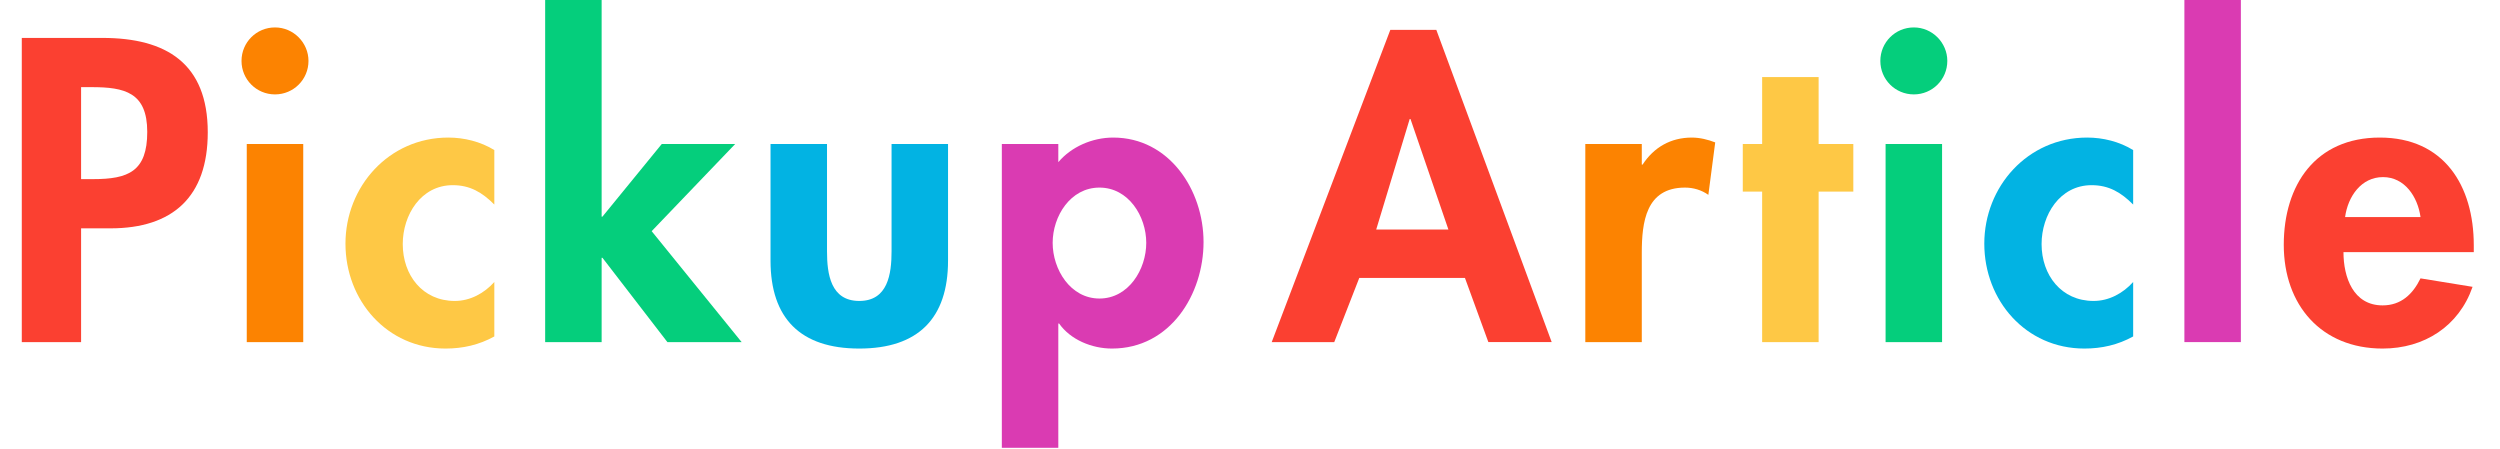
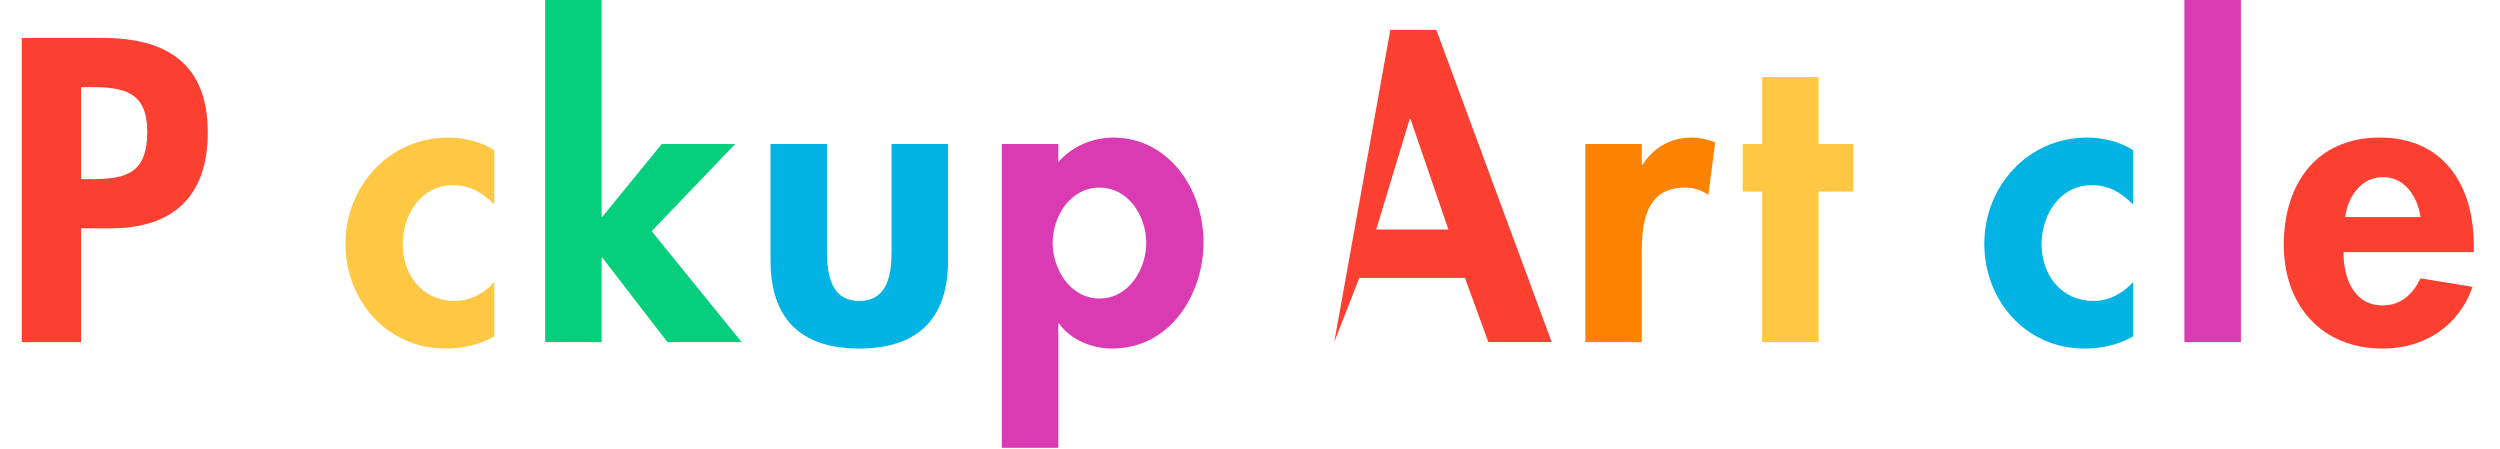
<svg xmlns="http://www.w3.org/2000/svg" id="b" viewBox="0 0 185.91 33.36">
  <defs>
    <style>.d{fill:#05ce7c;}.e{fill:#fec845;}.f{fill:#02b3e3;}.g{fill:#da3bb2;}.h{fill:#fb4031;}.i{fill:#fc8301;}</style>
  </defs>
  <g id="c">
    <g>
      <path class="h" d="M6.03,25.44H1.62V2.82H7.62c4.74,0,7.83,1.89,7.83,7.02,0,4.8-2.61,7.14-7.23,7.14h-2.19v8.46Zm0-12.12h.9c2.61,0,4.02-.57,4.02-3.51s-1.68-3.33-4.14-3.33h-.78v6.84Z" />
-       <path class="i" d="M22.94,4.53c0,1.38-1.11,2.49-2.49,2.49s-2.49-1.11-2.49-2.49,1.11-2.49,2.49-2.49,2.49,1.14,2.49,2.49Zm-.39,20.91h-4.2V10.71h4.2v14.73Z" />
      <path class="e" d="M36.76,15.21c-.9-.9-1.8-1.44-3.09-1.44-2.37,0-3.72,2.22-3.72,4.38,0,2.31,1.47,4.23,3.87,4.23,1.14,0,2.19-.57,2.94-1.41v4.05c-1.14,.63-2.34,.9-3.63,.9-4.35,0-7.44-3.57-7.44-7.8s3.21-7.89,7.65-7.89c1.17,0,2.4,.3,3.42,.93v4.05Z" />
      <path class="d" d="M44.74,16.11h.06l4.41-5.4h5.46l-6.21,6.48,6.69,8.25h-5.52l-4.83-6.27h-.06v6.27h-4.2V0h4.2V16.11Z" />
      <path class="f" d="M61.5,10.71v7.98c0,1.68,.27,3.69,2.4,3.69s2.4-2.01,2.4-3.69v-7.98h4.2v8.67c0,4.29-2.22,6.54-6.6,6.54s-6.6-2.25-6.6-6.54V10.71h4.2Z" />
      <path class="g" d="M78.7,12.06c.96-1.14,2.52-1.83,4.08-1.83,4.17,0,6.72,3.9,6.72,7.77s-2.46,7.92-6.81,7.92c-1.5,0-3.09-.66-3.93-1.86h-.06v9.24h-4.2V10.71h4.2v1.35Zm6.54,6c0-1.98-1.32-4.11-3.48-4.11s-3.48,2.13-3.48,4.11,1.32,4.14,3.48,4.14,3.48-2.16,3.48-4.14Z" />
-       <path class="h" d="M101.08,20.67l-1.86,4.77h-4.65L103.39,2.22h3.42l8.58,23.22h-4.71l-1.74-4.77h-7.86Zm3.81-11.82h-.06l-2.49,8.22h5.37l-2.82-8.22Z" />
+       <path class="h" d="M101.08,20.67l-1.86,4.77L103.39,2.22h3.42l8.58,23.22h-4.71l-1.74-4.77h-7.86Zm3.81-11.82h-.06l-2.49,8.22h5.37l-2.82-8.22Z" />
      <path class="i" d="M122.09,12.24h.06c.84-1.29,2.1-2.01,3.66-2.01,.6,0,1.2,.15,1.74,.36l-.51,3.9c-.51-.36-1.11-.54-1.74-.54-2.91,0-3.21,2.58-3.21,4.86v6.63h-4.2V10.71h4.2v1.53Z" />
      <path class="e" d="M135.24,25.44h-4.2V14.25h-1.44v-3.54h1.44V5.73h4.2v4.98h2.58v3.54h-2.58v11.19Z" />
-       <path class="d" d="M144.81,4.53c0,1.38-1.11,2.49-2.49,2.49s-2.49-1.11-2.49-2.49,1.11-2.49,2.49-2.49,2.49,1.14,2.49,2.49Zm-.39,20.91h-4.2V10.71h4.2v14.73Z" />
      <path class="f" d="M158.63,15.21c-.9-.9-1.8-1.44-3.09-1.44-2.37,0-3.72,2.22-3.72,4.38,0,2.31,1.47,4.23,3.87,4.23,1.14,0,2.19-.57,2.94-1.41v4.05c-1.14,.63-2.34,.9-3.63,.9-4.35,0-7.44-3.57-7.44-7.8s3.21-7.89,7.65-7.89c1.17,0,2.4,.3,3.42,.93v4.05Z" />
      <path class="g" d="M166.64,25.44h-4.2V0h4.2V25.44Z" />
      <path class="h" d="M174.27,18.75c0,1.86,.72,3.96,2.91,3.96,1.38,0,2.25-.84,2.82-2.01l3.87,.63c-1.02,2.94-3.6,4.59-6.69,4.59-4.56,0-7.35-3.24-7.35-7.71s2.37-7.98,7.14-7.98,6.99,3.57,6.99,8.01v.51h-9.69Zm5.73-2.61c-.21-1.5-1.17-2.97-2.79-2.97s-2.61,1.44-2.82,2.97h5.61Z" />
    </g>
  </g>
</svg>